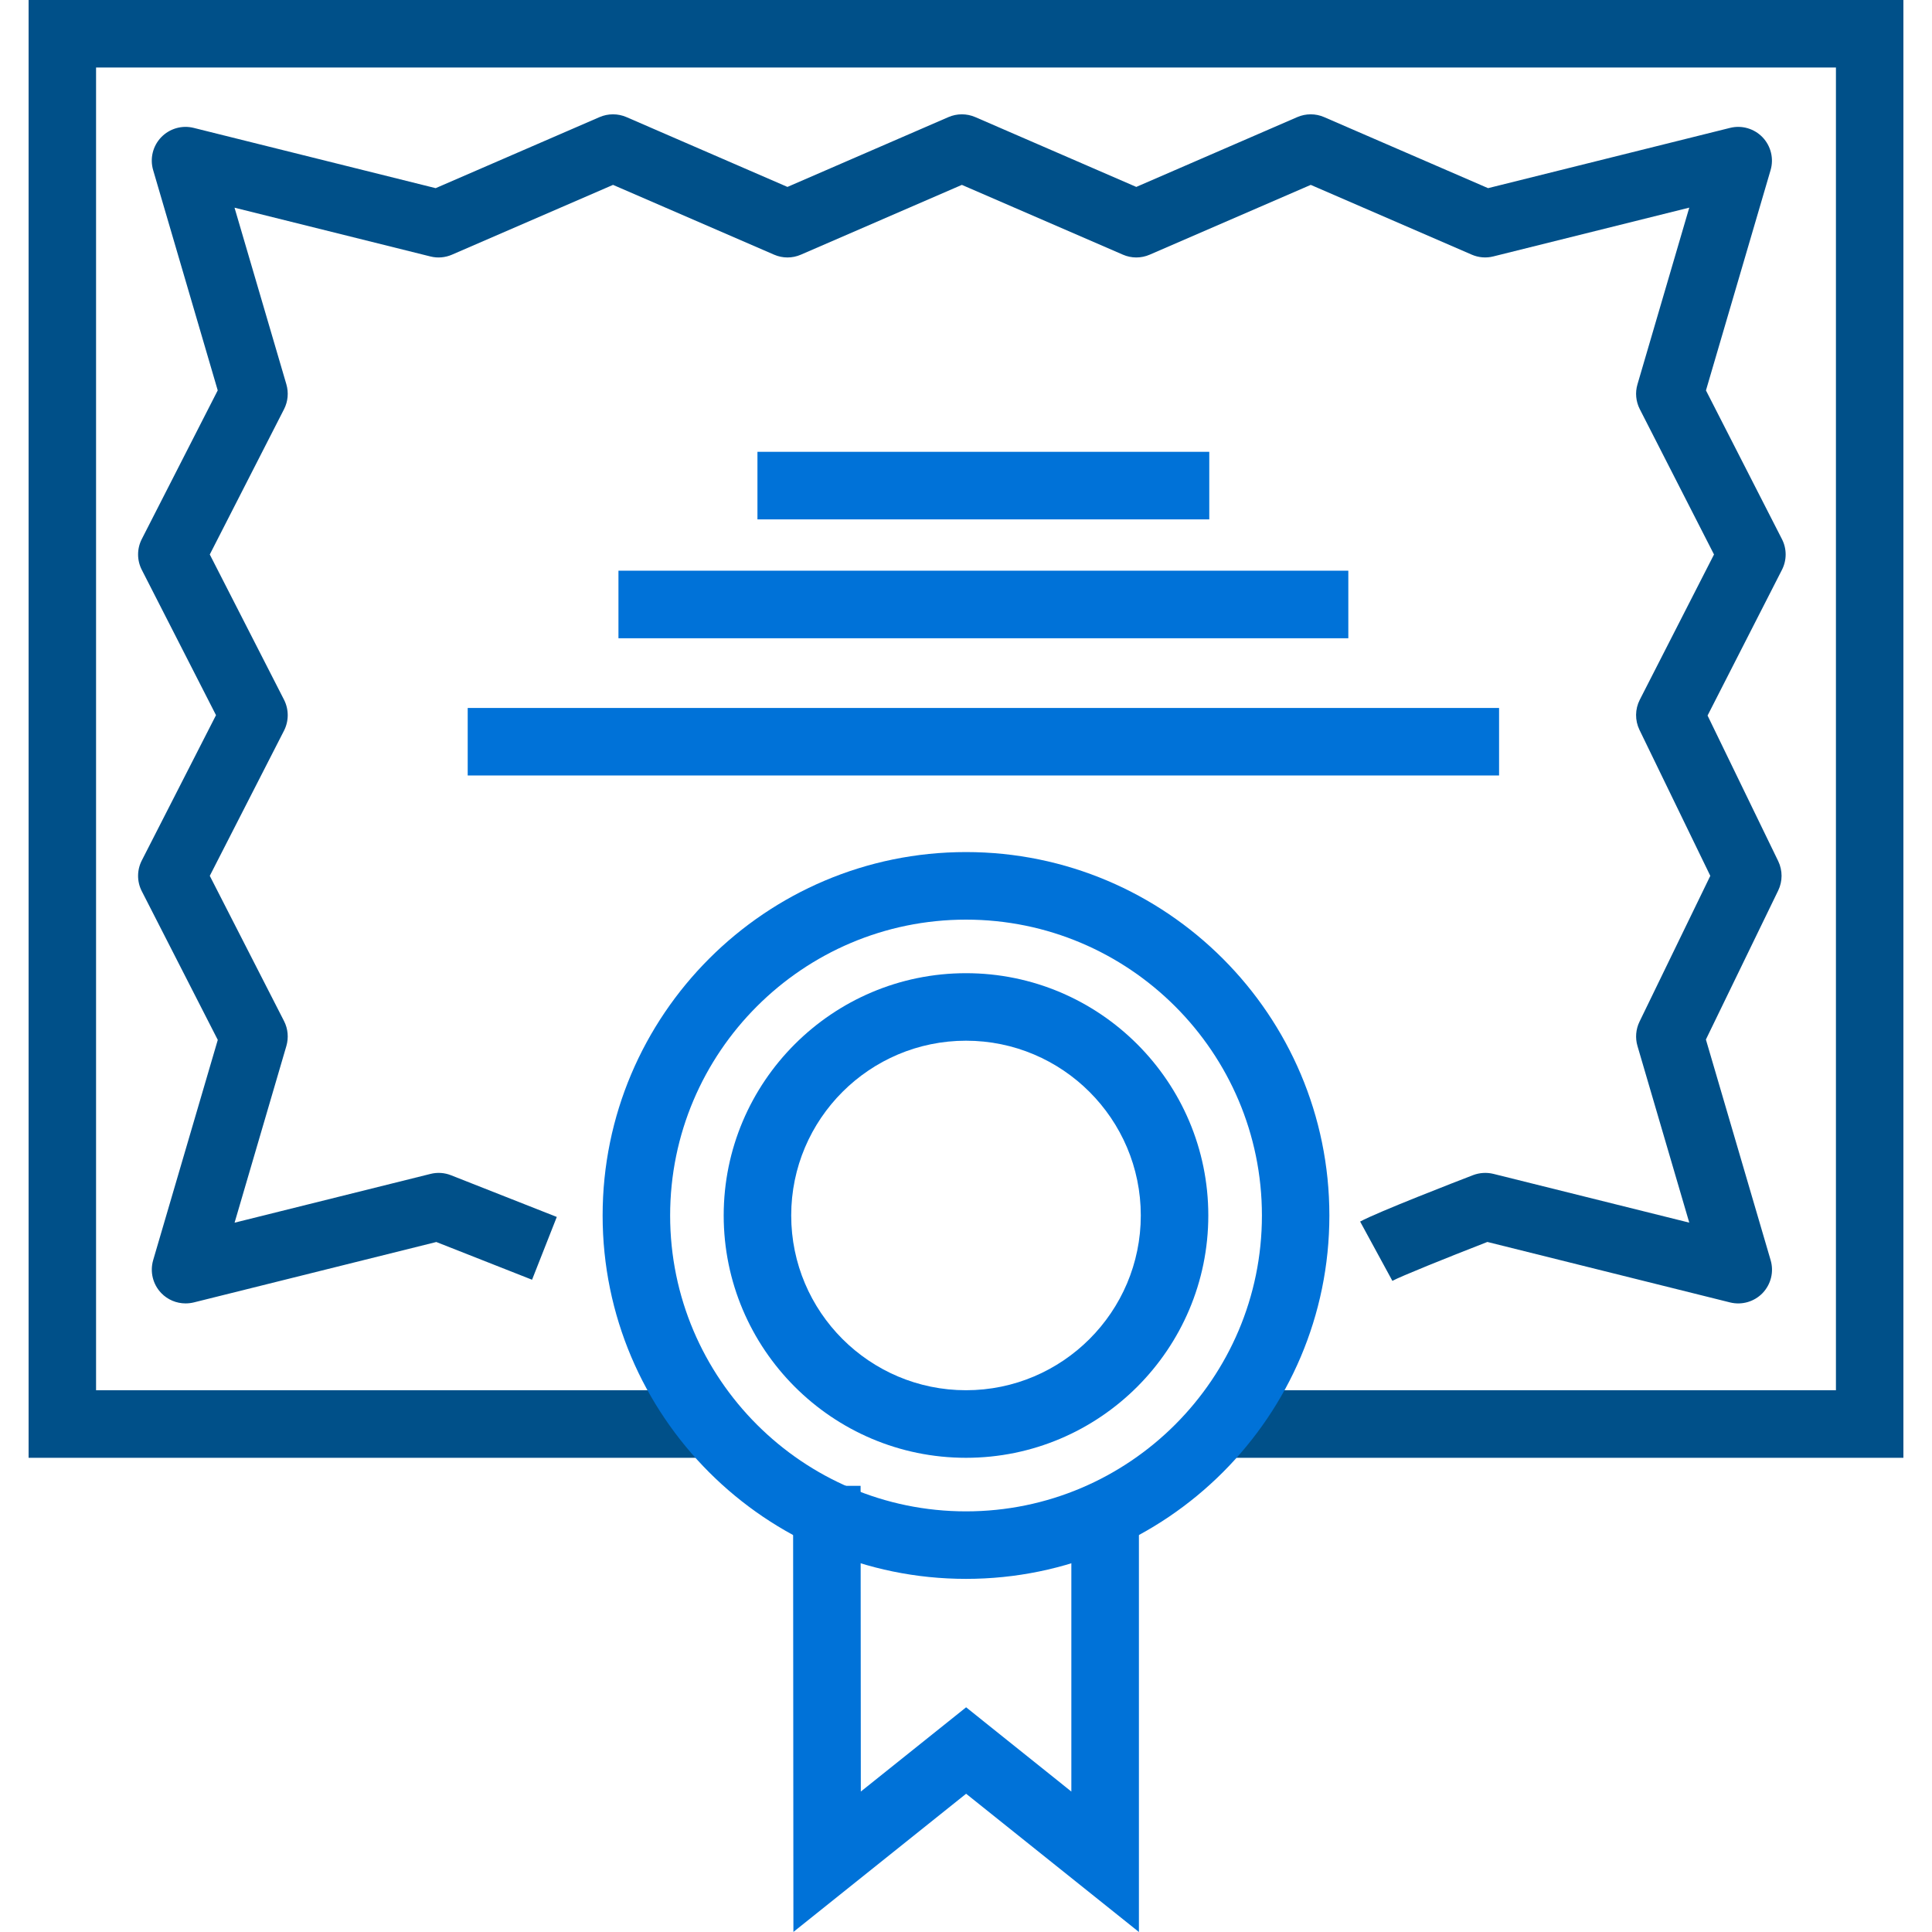
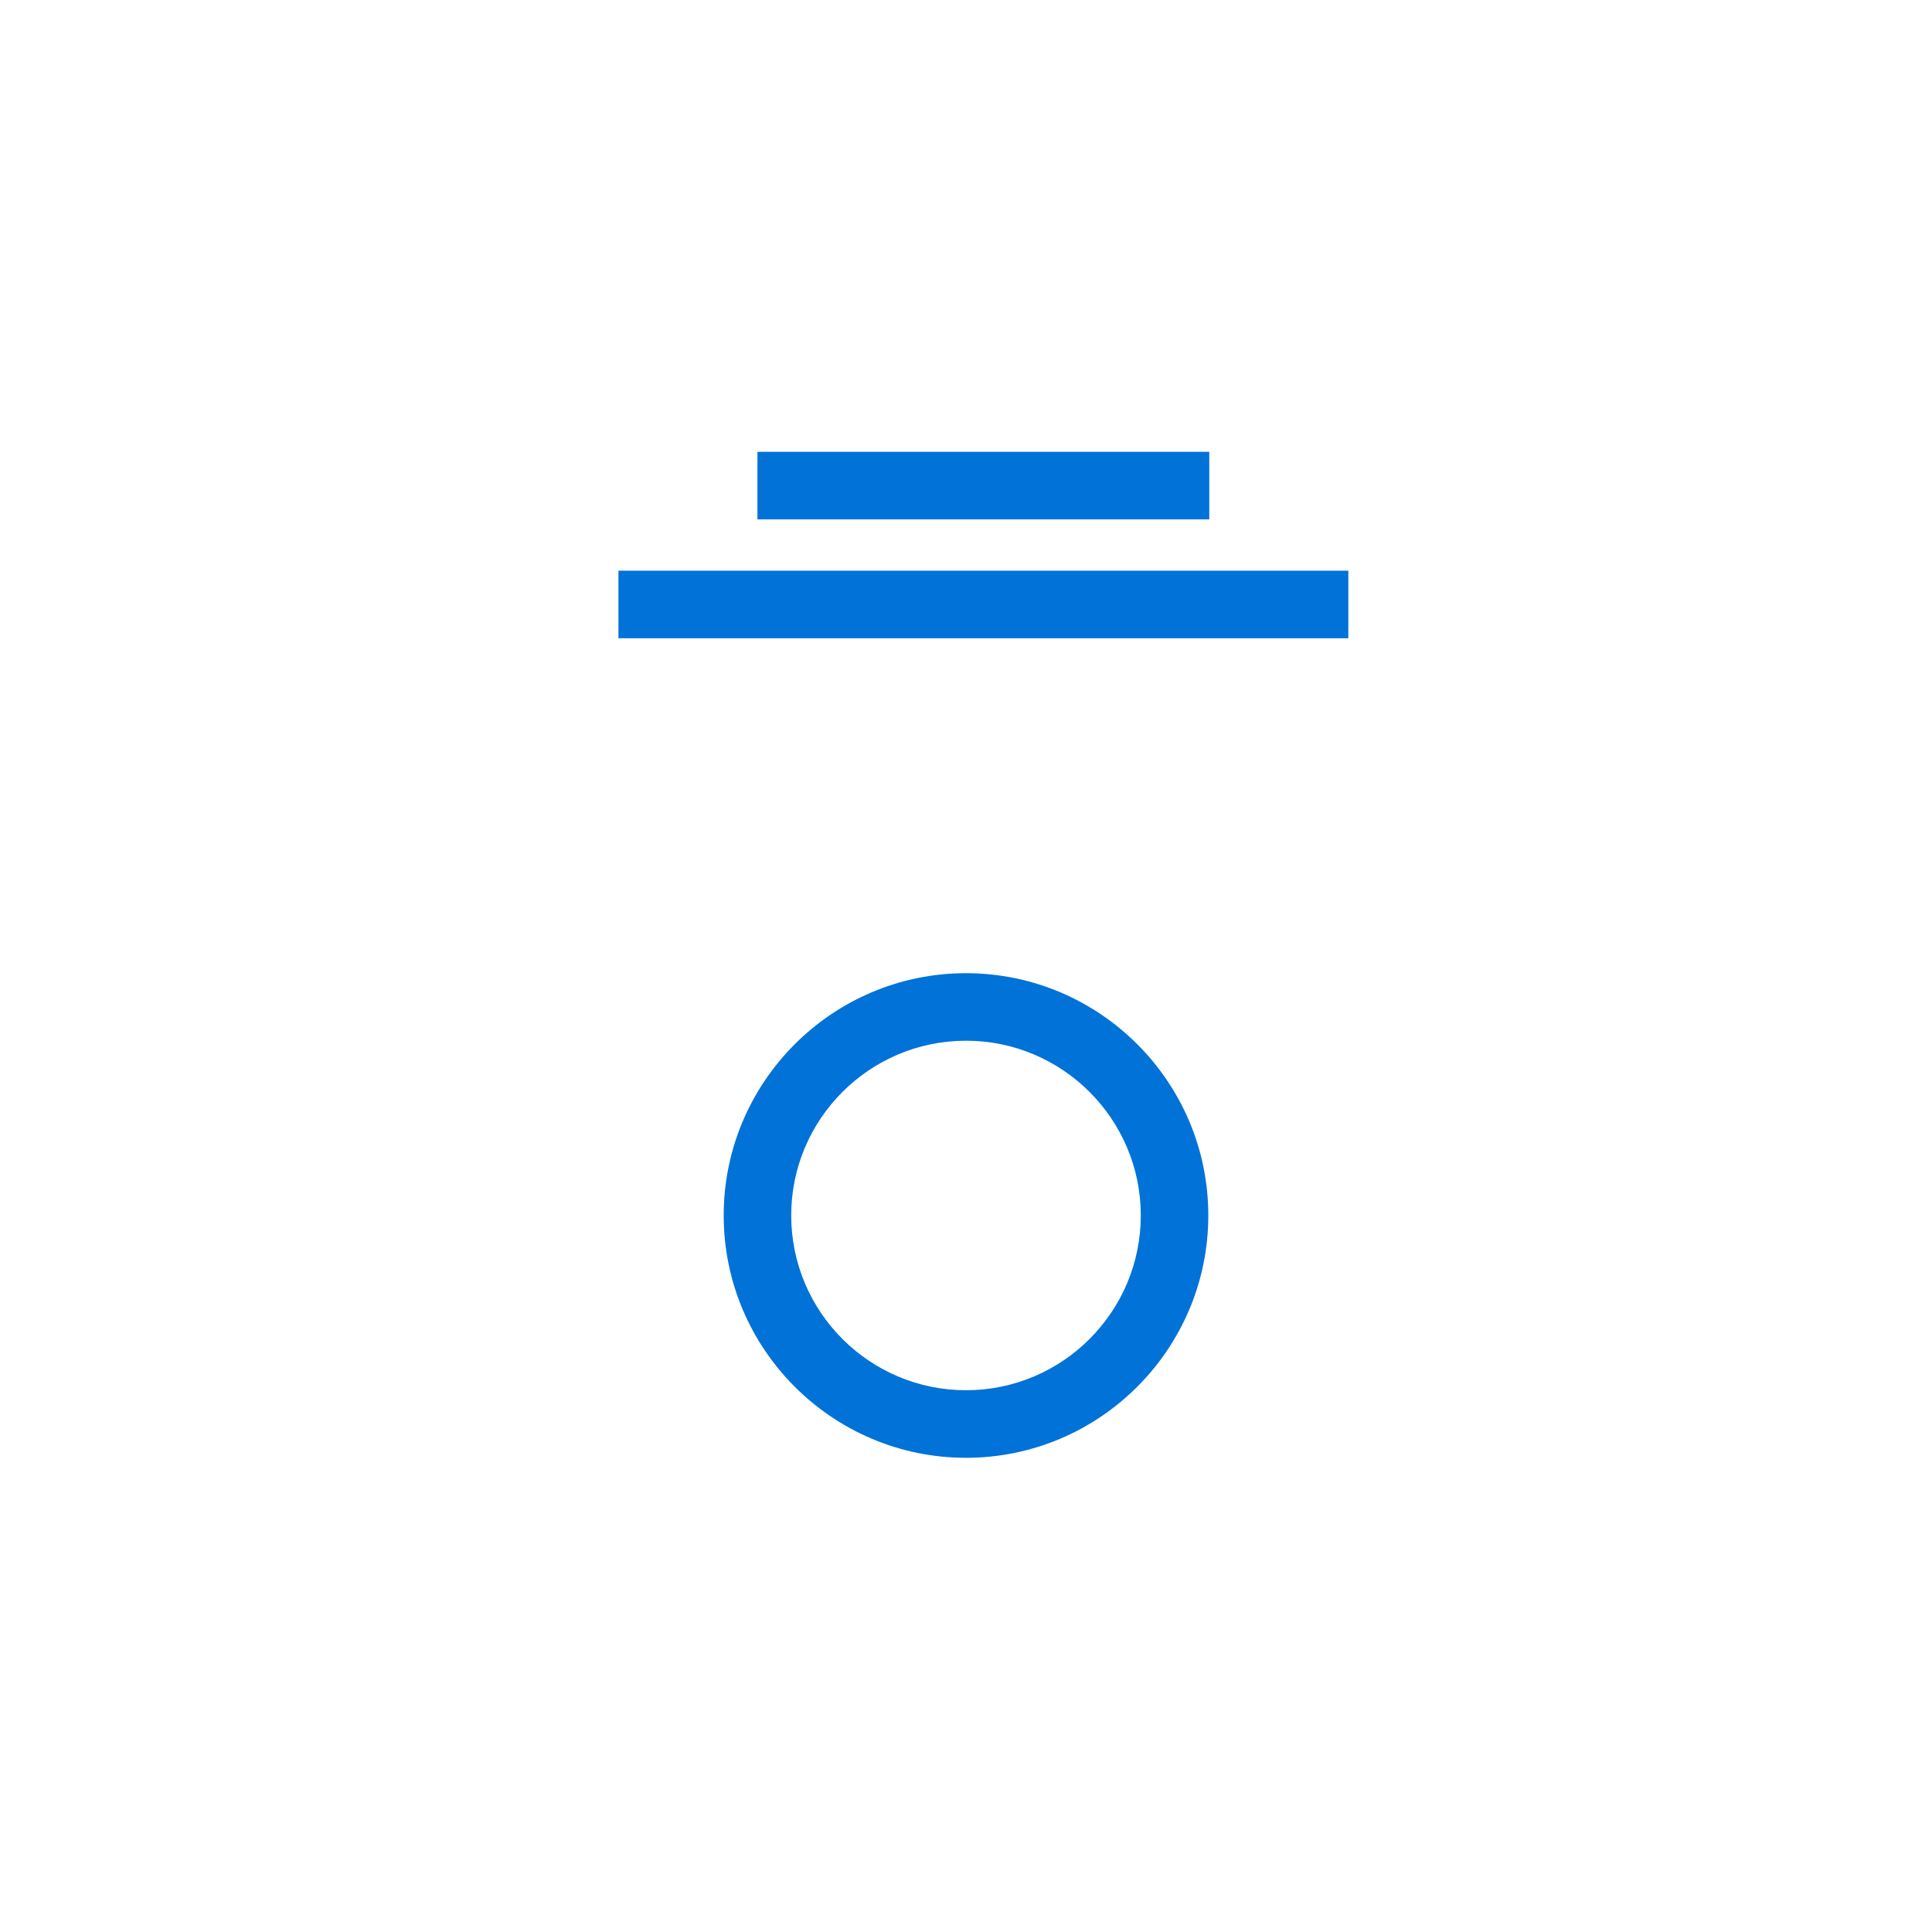
<svg xmlns="http://www.w3.org/2000/svg" width="36" height="36" viewBox="0 0 36 36" fill="none">
  <g clip-path="url(#clip0_808_8352)">
-     <path d="M35.467 27.164H22.919V25.905H34.21V1.258H1.79V25.905H13.102V27.164H0.533V0H35.467V27.164Z" fill="#005089" />
    <path d="M22.533 8.419H14.114V9.678H22.533V8.419Z" fill="#0072D8" />
    <path d="M25.124 10.634H11.524V11.893H25.124V10.634Z" fill="#0072D8" />
-     <path d="M27.933 13.192H8.715V14.45H27.933V13.192Z" fill="#0072D8" />
-     <path d="M21.222 36L18.002 33.424L14.784 35.999L14.778 27.687L16.036 27.686L16.04 33.383L18.002 31.813L19.963 33.383V27.993H21.222V36Z" fill="#0072D8" />
-     <path d="M18 29.42C14.266 29.42 11.229 26.382 11.229 22.649C11.229 18.915 14.266 15.877 18 15.877C21.734 15.877 24.771 18.915 24.771 22.649C24.771 26.382 21.734 29.42 18 29.42ZM18 17.136C14.96 17.136 12.487 19.609 12.487 22.649C12.487 25.688 14.96 28.162 18 28.162C21.04 28.162 23.514 25.689 23.514 22.649C23.514 19.608 21.04 17.136 18 17.136Z" fill="#0072D8" />
    <path d="M18 27.164C15.51 27.164 13.485 25.138 13.485 22.648C13.485 20.159 15.511 18.134 18 18.134C20.49 18.134 22.515 20.159 22.515 22.648C22.515 25.138 20.49 27.164 18 27.164ZM18 19.392C16.204 19.392 14.743 20.852 14.743 22.648C14.743 24.445 16.204 25.905 18 25.905C19.796 25.905 21.257 24.445 21.257 22.648C21.257 20.852 19.796 19.392 18 19.392Z" fill="#0072D8" />
-     <path d="M3.458 24.287C3.288 24.287 3.124 24.219 3.004 24.094C2.848 23.931 2.791 23.698 2.854 23.481L4.058 19.377L2.642 16.606C2.55 16.427 2.55 16.214 2.642 16.034L4.025 13.326L2.642 10.618C2.55 10.438 2.55 10.225 2.642 10.045L4.057 7.274L2.854 3.171C2.79 2.954 2.847 2.721 3.003 2.558C3.159 2.396 3.39 2.328 3.609 2.383L8.118 3.506L11.172 2.182C11.332 2.113 11.513 2.113 11.673 2.182L14.673 3.483L17.673 2.182C17.832 2.113 18.013 2.113 18.173 2.182L21.173 3.483L24.173 2.182C24.333 2.113 24.514 2.113 24.673 2.182L27.728 3.506L32.237 2.383C32.456 2.328 32.687 2.396 32.843 2.558C32.998 2.721 33.056 2.954 32.992 3.171L31.788 7.275L33.204 10.046C33.296 10.225 33.296 10.438 33.204 10.618L31.818 13.333L33.134 16.045C33.218 16.219 33.218 16.421 33.134 16.594L31.787 19.37L32.993 23.481C33.057 23.697 33 23.93 32.844 24.094C32.688 24.256 32.457 24.323 32.238 24.269L27.715 23.142C26.936 23.445 26.103 23.782 25.945 23.867L25.344 22.762C25.672 22.584 27.154 22.01 27.448 21.897C27.569 21.851 27.701 21.843 27.826 21.873L31.477 22.782L30.512 19.491C30.468 19.341 30.481 19.18 30.549 19.039L31.869 16.32L30.549 13.6C30.463 13.422 30.465 13.215 30.555 13.039L31.938 10.332L30.555 7.624C30.482 7.481 30.466 7.315 30.512 7.161L31.477 3.869L27.826 4.778C27.692 4.812 27.551 4.8 27.424 4.745L24.424 3.445L21.424 4.745C21.264 4.815 21.083 4.815 20.923 4.745L17.923 3.445L14.924 4.745C14.764 4.815 14.583 4.815 14.423 4.745L11.423 3.445L8.423 4.745C8.297 4.8 8.155 4.813 8.021 4.779L4.37 3.87L5.336 7.161C5.381 7.315 5.366 7.481 5.293 7.624L3.909 10.332L5.293 13.04C5.384 13.22 5.384 13.433 5.293 13.613L3.909 16.32L5.293 19.027C5.366 19.17 5.381 19.336 5.336 19.491L4.371 22.783L8.022 21.874C8.149 21.842 8.283 21.851 8.404 21.899L10.375 22.676L9.914 23.846L8.13 23.143L3.61 24.269C3.559 24.281 3.508 24.287 3.458 24.287Z" fill="#005089" />
  </g>
  <defs>
    <clipPath id="clip0_808_8352">
      <rect width="36" height="36" fill="white" />
    </clipPath>
  </defs>
</svg>